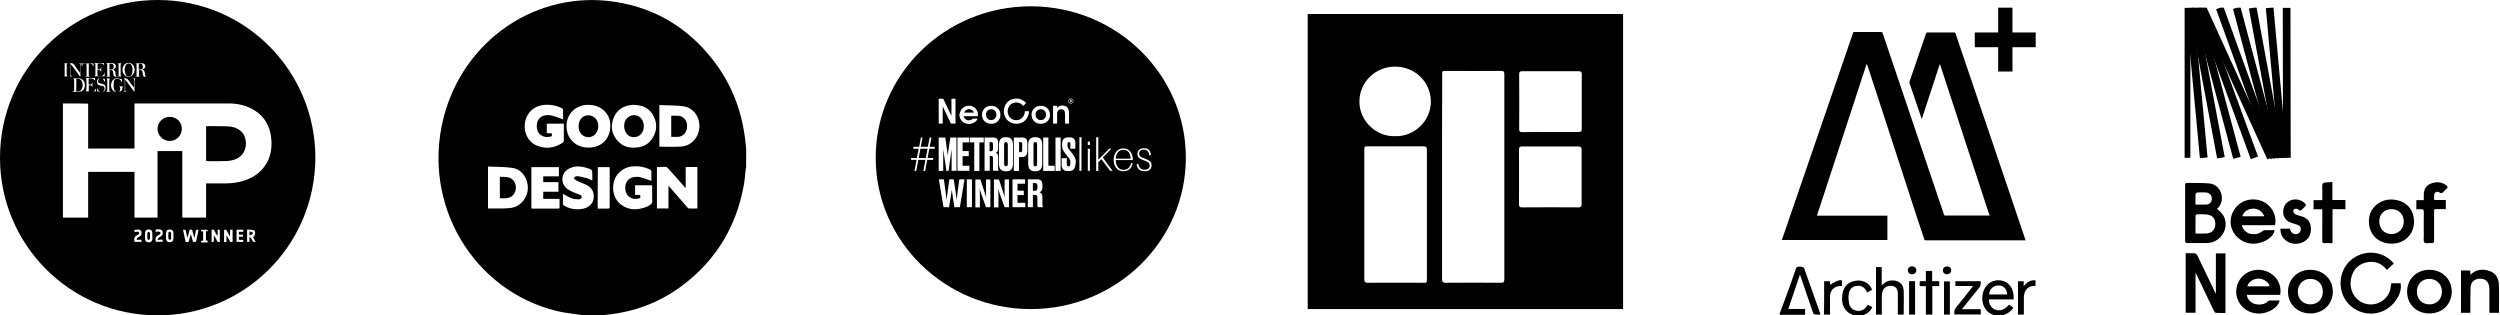
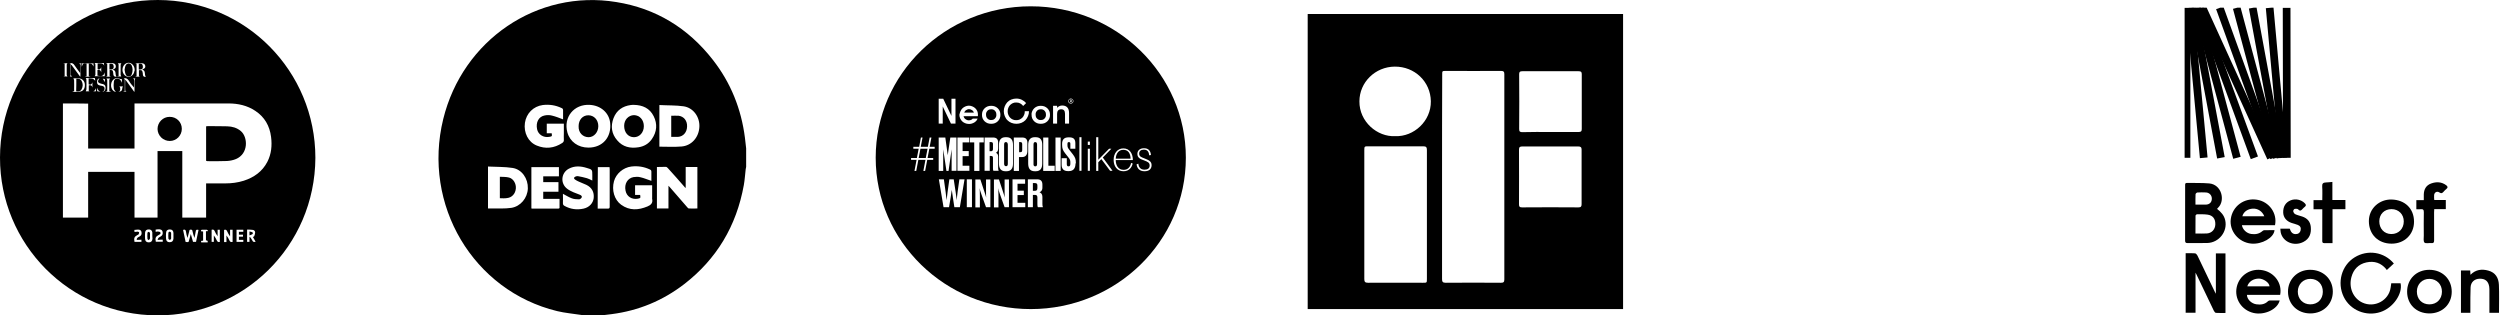
<svg xmlns="http://www.w3.org/2000/svg" width="325" height="41" viewBox="0 0 325 41" fill="none">
  <g clip-path="url(#clip0_151_1820)">
    <path d="M41 20.52C40.938 32.021 31.672 41.02 20.459 41C9 40.959 -0.02 31.713 3.48736e-05 20.48C0.021 9.02 9.266 -0.02 20.52 3.47947e-05C31.98 0.021 41 9.287 41 20.52ZM8.18 13.448C8.18 18.409 8.18 23.349 8.18 28.29C9.266 28.29 10.352 28.29 11.46 28.29C11.46 26.302 11.46 24.334 11.46 22.345C13.469 22.345 15.457 22.345 17.486 22.345C17.486 24.334 17.486 26.302 17.486 28.29C18.491 28.29 19.475 28.29 20.48 28.29C20.48 25.399 20.48 22.529 20.48 19.639C21.566 19.639 22.611 19.639 23.698 19.639C23.698 22.529 23.698 25.399 23.698 28.29C24.744 28.29 25.748 28.29 26.794 28.29C26.794 26.814 26.794 25.338 26.794 23.841C26.896 23.841 26.978 23.841 27.06 23.841C27.819 23.841 28.556 23.841 29.315 23.841C30.114 23.841 30.914 23.739 31.693 23.493C33.026 23.062 34.092 22.304 34.748 21.053C35.281 20.029 35.383 18.922 35.239 17.794C35.055 16.359 34.399 15.211 33.19 14.412C32.144 13.714 30.955 13.448 29.704 13.448C25.727 13.448 21.73 13.448 17.753 13.448C17.671 13.448 17.589 13.448 17.486 13.448C17.486 15.416 17.486 17.363 17.486 19.311C15.477 19.311 13.489 19.311 11.46 19.311C11.46 17.363 11.46 15.416 11.46 13.469C10.352 13.448 9.266 13.448 8.18 13.448ZM23.8 29.889C23.903 30.401 24.026 30.934 24.128 31.447C24.518 31.509 24.518 31.509 24.6 31.16C24.662 30.934 24.723 30.709 24.805 30.422C24.907 30.811 25.01 31.14 25.092 31.447C25.235 31.447 25.358 31.447 25.482 31.447C25.584 30.914 25.707 30.401 25.809 29.889C25.584 29.828 25.461 29.848 25.441 30.094C25.399 30.381 25.338 30.648 25.276 30.934C25.174 30.648 25.092 30.36 25.03 30.073C25.01 29.951 24.989 29.848 24.805 29.848C24.62 29.848 24.62 29.951 24.6 30.073C24.538 30.36 24.456 30.648 24.375 30.934C24.272 30.648 24.21 30.36 24.169 30.073C24.128 29.848 24.006 29.807 23.8 29.889ZM29.91 29.869C29.91 30.155 29.91 30.442 29.91 30.73C29.745 30.504 29.622 30.279 29.52 30.053C29.438 29.848 29.294 29.828 29.131 29.889C29.131 30.422 29.131 30.934 29.131 31.468C29.233 31.468 29.315 31.468 29.438 31.468C29.438 31.18 29.438 30.893 29.438 30.607C29.602 30.811 29.725 31.037 29.828 31.262C29.91 31.468 30.053 31.488 30.238 31.447C30.238 30.914 30.238 30.401 30.238 29.869C30.114 29.869 30.032 29.869 29.91 29.869ZM9.225 8.446C9.246 8.446 9.266 8.446 9.287 8.426C9.656 8.938 10.024 9.451 10.414 9.963C10.434 9.963 10.434 9.943 10.455 9.943C10.455 9.861 10.455 9.799 10.455 9.717C10.455 9.287 10.455 8.877 10.455 8.446C10.455 8.385 10.517 8.323 10.557 8.241C10.578 8.262 10.598 8.262 10.619 8.282C10.619 8.344 10.619 8.426 10.619 8.487C10.619 8.549 10.619 8.61 10.639 8.672C10.742 8.282 10.824 8.221 11.255 8.282C11.255 8.815 11.255 9.348 11.255 9.902C11.193 9.922 11.132 9.922 11.07 9.943V9.963C11.275 9.963 11.501 9.963 11.767 9.963C11.644 9.922 11.582 9.922 11.541 9.902C11.541 9.348 11.541 8.836 11.541 8.262C11.685 8.282 11.849 8.262 11.951 8.344C12.054 8.405 12.095 8.569 12.156 8.651C12.156 8.528 12.156 8.385 12.156 8.241C11.521 8.241 10.886 8.241 10.291 8.241C10.332 8.282 10.414 8.344 10.414 8.385C10.434 8.733 10.414 9.082 10.414 9.492C10.148 9.123 9.922 8.836 9.717 8.528C9.553 8.241 9.328 8.139 9.02 8.241C9.082 8.262 9.123 8.262 9.184 8.282C9.184 8.774 9.184 9.246 9.184 9.717C9.184 9.799 9.123 9.881 9.082 9.943C9.164 9.943 9.287 9.943 9.389 9.943C9.328 9.881 9.225 9.84 9.225 9.779C9.225 9.328 9.225 8.877 9.225 8.446ZM28.577 31.447C28.577 30.914 28.577 30.401 28.577 29.869C28.474 29.869 28.392 29.869 28.29 29.869C28.29 30.155 28.29 30.442 28.29 30.709C28.126 30.483 28.003 30.279 27.901 30.032C27.819 29.848 27.695 29.807 27.511 29.869C27.511 30.401 27.511 30.914 27.511 31.447C27.613 31.447 27.695 31.447 27.798 31.447C27.798 31.16 27.798 30.873 27.798 30.607C27.962 30.811 28.085 31.037 28.188 31.262C28.27 31.427 28.372 31.509 28.577 31.447ZM32.123 29.848C32.123 30.401 32.123 30.934 32.123 31.447C32.226 31.447 32.308 31.447 32.431 31.447C32.431 31.242 32.431 31.037 32.431 30.77C32.513 30.852 32.554 30.873 32.595 30.914C32.677 31.037 32.739 31.14 32.8 31.262C32.882 31.468 33.046 31.488 33.23 31.427C33.108 31.221 32.984 31.017 32.882 30.811C32.944 30.77 33.026 30.75 33.046 30.709C33.108 30.545 33.169 30.381 33.169 30.217C33.169 30.053 33.046 29.91 32.882 29.889C32.615 29.848 32.37 29.848 32.123 29.848ZM19.803 30.668C19.803 30.524 19.803 30.36 19.803 30.217C19.762 29.951 19.598 29.807 19.311 29.828C19.044 29.828 18.881 29.971 18.86 30.238C18.84 30.504 18.84 30.791 18.86 31.058C18.881 31.365 19.044 31.509 19.352 31.509C19.639 31.509 19.803 31.345 19.823 31.037C19.823 30.893 19.803 30.791 19.803 30.668ZM22.55 30.648C22.55 30.524 22.55 30.401 22.55 30.279C22.529 29.971 22.366 29.828 22.078 29.828C21.771 29.828 21.607 29.971 21.587 30.279C21.566 30.524 21.566 30.77 21.587 31.037C21.607 31.345 21.771 31.488 22.058 31.488C22.366 31.488 22.529 31.324 22.55 31.017C22.55 30.893 22.55 30.77 22.55 30.648ZM13.94 8.282C13.94 8.836 13.94 9.369 13.94 9.902C13.879 9.922 13.838 9.922 13.755 9.963C14.002 9.963 14.207 9.963 14.391 9.963V9.943C14.329 9.922 14.289 9.922 14.248 9.902C14.248 9.615 14.248 9.369 14.248 9.102C14.617 9.082 14.678 9.143 14.719 9.471C14.719 9.553 14.739 9.615 14.739 9.697C14.78 9.922 14.903 10.004 15.149 9.963C14.903 9.676 15.191 9.184 14.658 9.061C15.027 8.897 15.088 8.795 15.047 8.528C15.006 8.303 14.822 8.2 14.493 8.2C14.268 8.2 14.043 8.2 13.817 8.2L13.796 8.221C13.838 8.262 13.879 8.262 13.94 8.282ZM18.491 9.061C18.512 9.041 18.532 9.02 18.552 9.02C18.84 8.897 18.922 8.774 18.881 8.549C18.84 8.344 18.696 8.221 18.409 8.221C18.142 8.221 17.876 8.221 17.61 8.221V8.241C17.671 8.262 17.712 8.262 17.753 8.282C17.753 8.836 17.753 9.369 17.753 9.902C17.692 9.922 17.651 9.922 17.61 9.943C17.61 9.943 17.61 9.943 17.61 9.963C17.814 9.963 17.999 9.963 18.204 9.963V9.943C18.163 9.943 18.102 9.922 18.061 9.922C18.061 9.656 18.061 9.389 18.061 9.123C18.409 9.082 18.512 9.143 18.552 9.471C18.573 9.553 18.573 9.635 18.573 9.717C18.614 9.943 18.696 10.004 18.962 9.984C18.716 9.697 19.003 9.184 18.491 9.061ZM31.631 31.447C31.631 31.345 31.631 31.283 31.631 31.18C31.427 31.18 31.242 31.18 31.058 31.18C31.058 31.037 31.058 30.914 31.058 30.77C31.242 30.77 31.427 30.77 31.59 30.77C31.59 30.668 31.59 30.586 31.59 30.504C31.406 30.504 31.242 30.504 31.058 30.504C31.058 30.381 31.058 30.258 31.058 30.135C31.262 30.135 31.447 30.135 31.631 30.135C31.631 30.032 31.631 29.951 31.631 29.869C31.324 29.869 31.037 29.869 30.75 29.869C30.75 30.401 30.75 30.934 30.75 31.447C31.037 31.447 31.324 31.447 31.631 31.447ZM9.43 11.89C9.451 11.911 9.471 11.931 9.471 11.951C9.779 11.931 10.086 11.951 10.393 11.911C10.845 11.849 11.07 11.48 11.029 10.967C11.008 10.537 10.681 10.209 10.271 10.188C10.004 10.168 9.738 10.188 9.533 10.188C9.574 10.271 9.635 10.352 9.635 10.434C9.656 10.845 9.635 11.234 9.635 11.644C9.656 11.767 9.676 11.931 9.43 11.89ZM20.48 31.18C20.541 31.058 20.561 30.955 20.623 30.914C20.705 30.832 20.808 30.791 20.91 30.73C21.136 30.586 21.197 30.381 21.136 30.114C21.074 29.869 20.89 29.828 20.684 29.807C20.52 29.807 20.377 29.828 20.233 29.848C20.233 29.951 20.233 30.032 20.233 30.135C20.336 30.114 20.439 30.094 20.52 30.094C20.643 30.114 20.808 30.135 20.849 30.217C20.93 30.36 20.808 30.463 20.664 30.524C20.233 30.75 20.151 30.934 20.254 31.427C20.561 31.427 20.849 31.427 21.156 31.427C21.156 31.345 21.156 31.262 21.156 31.16C21.053 31.16 20.951 31.16 20.849 31.16C20.746 31.18 20.664 31.18 20.48 31.18ZM17.773 31.18C17.773 30.893 17.979 30.832 18.142 30.75C18.389 30.607 18.45 30.422 18.389 30.135C18.348 29.951 18.183 29.828 17.917 29.848C17.773 29.848 17.63 29.869 17.466 29.889C17.466 29.991 17.486 30.073 17.486 30.155C17.651 30.135 17.773 30.114 17.896 30.114C17.958 30.114 18.081 30.176 18.081 30.217C18.102 30.299 18.04 30.401 17.999 30.483C17.979 30.524 17.917 30.524 17.876 30.545C17.466 30.77 17.384 30.934 17.486 31.447C17.63 31.447 17.773 31.447 17.938 31.447C18.081 31.447 18.245 31.447 18.389 31.447C18.389 31.345 18.389 31.262 18.389 31.16C18.183 31.18 17.999 31.18 17.773 31.18ZM17.507 9.102C17.507 8.569 17.159 8.18 16.728 8.159C16.236 8.159 15.867 8.631 15.928 9.205C15.99 9.635 16.297 9.963 16.687 9.984C17.056 9.984 17.404 9.697 17.466 9.266C17.507 9.225 17.507 9.143 17.507 9.102ZM12.485 11.46C12.32 11.87 12.116 11.972 11.541 11.849C11.541 11.603 11.541 11.336 11.541 11.091C11.767 11.05 11.951 11.07 12.013 11.377C12.013 11.132 12.013 10.947 12.013 10.701C11.89 11.008 11.808 11.05 11.521 10.967C11.521 10.845 11.521 10.722 11.521 10.598C11.521 10.476 11.521 10.352 11.521 10.188C11.726 10.209 11.89 10.188 12.034 10.229C12.177 10.271 12.28 10.414 12.382 10.496C12.361 10.414 12.361 10.291 12.341 10.148C11.911 10.148 11.501 10.148 11.152 10.148C11.172 10.209 11.234 10.291 11.234 10.352C11.234 10.762 11.255 11.193 11.234 11.603C11.234 11.706 11.172 11.787 11.152 11.87C11.541 11.87 11.992 11.87 12.464 11.87C12.485 11.767 12.485 11.623 12.485 11.46ZM17.445 11.931C17.466 11.931 17.466 11.931 17.486 11.911C17.486 11.439 17.486 10.967 17.486 10.496C17.486 10.393 17.548 10.291 17.589 10.188C17.507 10.188 17.404 10.188 17.282 10.188C17.343 10.229 17.425 10.271 17.425 10.312C17.445 10.66 17.425 11.029 17.425 11.377C17.179 11.091 16.933 10.824 16.769 10.517C16.584 10.229 16.38 10.107 16.093 10.188C16.134 10.229 16.215 10.291 16.215 10.332C16.236 10.824 16.215 11.336 16.215 11.829C16.134 11.849 16.072 11.89 15.99 11.911C16.174 11.911 16.318 11.911 16.441 11.911C16.38 11.849 16.277 11.808 16.277 11.746C16.256 11.296 16.277 10.845 16.277 10.393C16.297 10.393 16.297 10.393 16.318 10.373C16.707 10.906 17.076 11.418 17.445 11.931ZM26.773 31.242C26.773 30.832 26.773 30.442 26.773 30.053C26.834 30.053 26.875 30.053 26.896 30.053C26.937 30.053 26.978 30.053 26.998 30.053C27.019 30.032 27.019 30.012 27.04 29.991C26.978 29.951 26.937 29.869 26.875 29.869C26.671 29.848 26.486 29.869 26.281 29.869C26.117 29.869 26.117 29.951 26.158 30.073C26.24 30.073 26.322 30.094 26.404 30.094C26.404 30.483 26.404 30.873 26.404 31.283C26.302 31.303 26.24 31.303 26.137 31.324C26.137 31.386 26.158 31.447 26.158 31.509C26.445 31.509 26.712 31.509 26.998 31.509C26.998 31.447 26.998 31.386 26.998 31.324C26.937 31.262 26.875 31.262 26.773 31.242ZM12.669 9.102C12.915 9.061 13.1 9.102 13.161 9.41C13.161 9.164 13.161 8.979 13.161 8.733C13.038 9.041 12.956 9.082 12.69 9C12.69 8.754 12.69 8.508 12.69 8.241C13.018 8.262 13.386 8.139 13.55 8.549C13.53 8.426 13.509 8.323 13.509 8.2C13.079 8.2 12.669 8.2 12.3 8.2C12.341 8.262 12.402 8.323 12.402 8.385C12.402 8.836 12.402 9.287 12.402 9.717C12.402 9.779 12.341 9.861 12.3 9.902C12.71 9.902 13.161 9.902 13.612 9.902C13.612 9.738 13.612 9.594 13.612 9.41C13.469 9.881 13.243 9.963 12.669 9.84C12.669 9.635 12.669 9.369 12.669 9.102ZM15.847 10.291C15.744 10.271 15.642 10.291 15.58 10.25C15.354 10.127 15.129 10.107 14.903 10.229C14.35 10.517 14.268 11.439 14.76 11.829C14.863 11.911 14.986 11.931 15.068 11.972C14.965 11.808 14.822 11.685 14.801 11.521C14.76 11.234 14.76 10.927 14.801 10.619C14.822 10.414 14.944 10.229 15.191 10.209C15.416 10.188 15.621 10.312 15.744 10.537C15.764 10.598 15.785 10.639 15.847 10.762C15.847 10.537 15.847 10.393 15.847 10.291ZM13.94 11.849C13.879 11.87 13.817 11.89 13.714 11.931C13.981 11.931 14.165 11.931 14.453 11.931C14.329 11.89 14.268 11.87 14.207 11.849C14.207 11.357 14.207 10.865 14.207 10.393C14.207 10.332 14.289 10.25 14.309 10.209C14.145 10.209 13.96 10.209 13.838 10.209C13.879 10.271 13.94 10.332 13.94 10.393C13.96 10.865 13.94 11.357 13.94 11.849ZM8.241 9.922C8.446 9.943 8.631 9.943 8.774 9.943C8.733 9.881 8.672 9.82 8.672 9.758C8.672 9.307 8.672 8.856 8.672 8.405C8.672 8.344 8.733 8.282 8.774 8.221C8.631 8.221 8.426 8.221 8.241 8.221V8.241C8.282 8.241 8.344 8.262 8.405 8.262C8.405 8.795 8.405 9.328 8.405 9.881C8.344 9.902 8.282 9.922 8.241 9.922ZM13.284 11.931C13.53 11.931 13.674 11.787 13.714 11.541C13.755 11.234 13.674 11.029 13.428 10.947C13.284 10.906 13.12 10.886 12.976 10.824C12.874 10.783 12.751 10.701 12.751 10.619C12.73 10.496 12.812 10.373 12.874 10.25C12.895 10.209 12.935 10.209 12.997 10.168C12.771 10.209 12.649 10.312 12.628 10.517C12.587 10.824 12.669 11.008 12.854 11.07C12.956 11.111 13.079 11.132 13.202 11.152C13.386 11.193 13.571 11.234 13.591 11.46C13.612 11.726 13.489 11.87 13.284 11.931ZM15.313 8.221C15.354 8.282 15.416 8.323 15.416 8.385C15.416 8.877 15.416 9.389 15.416 9.881C15.354 9.902 15.293 9.902 15.232 9.922V9.943C15.437 9.943 15.621 9.943 15.764 9.943C15.744 9.881 15.682 9.799 15.682 9.717C15.682 9.287 15.682 8.856 15.682 8.426C15.682 8.344 15.744 8.282 15.785 8.221C15.642 8.221 15.477 8.221 15.313 8.221ZM15.354 11.931C15.764 11.911 15.887 11.787 15.908 11.418C15.908 11.357 15.97 11.296 15.99 11.234C15.826 11.234 15.662 11.234 15.518 11.234C15.539 11.275 15.621 11.357 15.621 11.418C15.642 11.644 15.662 11.87 15.354 11.931ZM13.079 11.951C12.812 11.849 12.69 11.644 12.628 11.377C12.628 11.541 12.628 11.726 12.628 11.849C12.792 11.89 12.935 11.931 13.079 11.951ZM13.366 10.229C13.448 10.373 13.53 10.517 13.633 10.681C13.633 10.537 13.633 10.393 13.633 10.271C13.509 10.25 13.428 10.25 13.366 10.229Z" fill="black" />
    <path d="M26.794 20.91C26.794 19.414 26.794 17.917 26.794 16.421C26.855 16.421 26.917 16.4 26.999 16.4C27.839 16.4 28.7 16.4 29.541 16.421C30.197 16.441 30.791 16.605 31.304 17.036C32.226 17.794 32.349 19.988 30.648 20.685C30.299 20.828 29.889 20.91 29.5 20.931C28.639 20.972 27.798 20.951 26.937 20.951C26.896 20.931 26.855 20.91 26.794 20.91Z" fill="black" />
    <path d="M23.637 16.749C23.637 17.61 22.939 18.327 22.078 18.327C21.197 18.327 20.5 17.63 20.48 16.769C20.48 15.908 21.177 15.191 22.038 15.191C22.939 15.17 23.637 15.867 23.637 16.749Z" fill="black" />
    <path d="M32.431 30.606C32.431 30.401 32.431 30.278 32.431 30.094C32.574 30.135 32.718 30.135 32.82 30.196C32.861 30.217 32.882 30.401 32.841 30.422C32.718 30.504 32.595 30.545 32.431 30.606Z" fill="black" />
    <path d="M19.496 30.668C19.496 30.791 19.516 30.893 19.496 31.016C19.475 31.098 19.393 31.139 19.332 31.221C19.27 31.16 19.168 31.119 19.168 31.057C19.147 30.811 19.147 30.545 19.168 30.278C19.168 30.217 19.291 30.135 19.332 30.135C19.393 30.155 19.496 30.237 19.496 30.299C19.516 30.401 19.496 30.524 19.496 30.668Z" fill="black" />
    <path d="M22.243 30.668C22.243 30.791 22.263 30.914 22.243 31.037C22.222 31.098 22.14 31.18 22.058 31.18C22.017 31.18 21.915 31.098 21.894 31.037C21.874 30.791 21.874 30.524 21.894 30.258C21.894 30.196 21.997 30.114 22.079 30.114C22.12 30.114 22.222 30.196 22.243 30.258C22.263 30.401 22.243 30.545 22.243 30.668Z" fill="black" />
    <path d="M14.227 8.282C14.616 8.241 14.76 8.344 14.78 8.631C14.801 8.938 14.657 9.061 14.227 9.041C14.227 8.795 14.227 8.549 14.227 8.282Z" fill="black" />
    <path d="M18.04 9.041C18.04 8.774 18.04 8.528 18.04 8.282C18.224 8.262 18.43 8.241 18.512 8.405C18.573 8.528 18.593 8.713 18.552 8.856C18.471 9.041 18.265 9.041 18.04 9.041Z" fill="black" />
    <path d="M9.922 10.229C10.209 10.209 10.455 10.25 10.598 10.496C10.803 10.865 10.803 11.254 10.598 11.623C10.455 11.89 10.188 11.91 9.901 11.869C9.922 11.316 9.922 10.783 9.922 10.229Z" fill="black" />
    <path d="M16.195 9.061C16.236 8.856 16.257 8.651 16.359 8.467C16.421 8.344 16.605 8.241 16.728 8.241C16.851 8.241 17.036 8.364 17.097 8.467C17.282 8.856 17.282 9.266 17.118 9.676C17.056 9.84 16.933 9.943 16.728 9.943C16.544 9.943 16.4 9.84 16.339 9.676C16.257 9.492 16.236 9.266 16.195 9.061Z" fill="black" />
  </g>
  <g clip-path="url(#clip1_151_1820)">
    <path d="M97 19.291C97 20.091 97 20.89 97 21.69C96.98 21.792 96.96 21.895 96.94 21.997C96.86 22.674 96.82 23.371 96.7 24.047C95.74 29.377 93.16 33.682 88.94 36.942C86.14 39.094 83 40.386 79.52 40.837C79.08 40.898 78.62 40.939 78.18 41.001C77.4 41.001 76.62 41.001 75.84 41.001C75.74 40.98 75.64 40.96 75.54 40.939C74.5 40.775 73.46 40.693 72.44 40.447C61.52 37.803 54.88 26.63 57.62 15.478C60.14 5.208 69.84 -1.414 80.12 0.267C85.24 1.087 89.44 3.629 92.68 7.791C95 10.763 96.36 14.146 96.84 17.897C96.9 18.369 96.94 18.84 97 19.291ZM85.4 21.71C85.4 23.535 85.4 25.318 85.4 27.102C85.9 27.102 86.38 27.102 86.9 27.102C86.9 26.118 86.9 25.175 86.9 24.15C86.98 24.232 87.02 24.273 87.06 24.314C87.82 25.175 88.56 26.056 89.32 26.917C89.38 26.999 89.48 27.102 89.56 27.102C89.92 27.122 90.28 27.102 90.66 27.102C90.66 25.277 90.66 23.494 90.66 21.71C90.16 21.71 89.66 21.71 89.14 21.71C89.14 22.633 89.14 23.535 89.14 24.416C89.06 24.416 89.04 24.375 89.02 24.334C88.3 23.494 87.56 22.674 86.82 21.854C86.76 21.772 86.64 21.69 86.56 21.69C86.18 21.69 85.8 21.71 85.4 21.71ZM85.72 13.654C85.72 15.519 85.72 17.303 85.72 19.066C86.7 19.066 87.64 19.127 88.6 19.045C89.9 18.943 90.86 17.856 90.92 16.483C90.98 15.212 90.14 14.002 88.86 13.818C87.84 13.674 86.8 13.715 85.72 13.654ZM63.44 21.649C63.44 23.514 63.44 25.298 63.44 27.102C64.04 27.102 64.62 27.102 65.2 27.102C65.62 27.102 66.06 27.081 66.48 27.02C67.66 26.835 68.58 25.749 68.62 24.498C68.66 23.207 67.84 22.018 66.64 21.833C65.6 21.669 64.54 21.71 63.44 21.649ZM82.4 13.633C82.28 13.633 82.14 13.633 82 13.654C80.94 13.797 80.16 14.33 79.76 15.355C79.36 16.401 79.5 17.405 80.24 18.246C80.96 19.107 81.94 19.312 82.98 19.148C83.7 19.045 84.32 18.697 84.74 18.082C85.4 17.139 85.48 16.114 84.98 15.109C84.46 14.064 83.54 13.654 82.4 13.633ZM76.5 19.189C78.34 19.189 79.52 17.836 79.32 15.97C79.18 14.658 78.1 13.715 76.68 13.633C74.62 13.51 73.22 15.232 73.76 17.221C74.1 18.43 75.16 19.189 76.5 19.189ZM73.2 15.519C73.2 15.13 73.2 14.74 73.2 14.351C73.2 14.187 73.16 14.105 73 14.043C72.22 13.674 71.42 13.551 70.56 13.654C69.34 13.818 68.42 14.74 68.24 15.97C68.06 17.241 68.66 18.471 69.78 18.922C70.92 19.394 72.04 19.271 73.08 18.594C73.24 18.492 73.32 18.369 73.3 18.164C73.28 17.877 73.3 17.61 73.3 17.323C73.3 16.913 73.3 16.503 73.3 16.073C72.54 16.073 71.8 16.073 71.08 16.073C71.08 16.503 71.08 16.893 71.08 17.323C71.3 17.323 71.52 17.323 71.72 17.323C71.78 17.713 71.78 17.733 71.38 17.795C70.64 17.918 69.96 17.487 69.82 16.79C69.64 15.909 70.02 15.15 70.82 15.007C71.12 14.945 71.46 14.945 71.76 15.027C72.26 15.15 72.72 15.335 73.2 15.519ZM84.68 23.514C84.68 23.125 84.68 22.715 84.68 22.325C84.68 22.161 84.62 22.1 84.5 22.038C83.72 21.669 82.92 21.546 82.06 21.649C81 21.792 80.1 22.571 79.82 23.555C79.5 24.724 79.86 25.954 80.74 26.61C81.84 27.409 83 27.327 84.18 26.835C84.62 26.651 84.9 26.384 84.78 25.851C84.76 25.79 84.78 25.749 84.78 25.687C84.78 25.154 84.78 24.621 84.78 24.088C84.02 24.088 83.28 24.088 82.56 24.088C82.56 24.498 82.56 24.908 82.56 25.339C82.78 25.339 83 25.339 83.22 25.339C83.28 25.749 83.28 25.749 82.92 25.831C82.14 25.974 81.46 25.544 81.32 24.785C81.14 23.904 81.58 23.166 82.36 23.022C82.64 22.981 82.96 22.961 83.26 23.043C83.72 23.145 84.18 23.35 84.68 23.514ZM72.66 21.731C71.44 21.731 70.26 21.731 69.08 21.731C69.08 23.535 69.08 25.298 69.08 27.081C69.1 27.102 69.12 27.122 69.14 27.122C70.3 27.122 71.44 27.122 72.6 27.122C72.64 27.122 72.74 27.061 72.74 27.04C72.74 26.651 72.74 26.261 72.74 25.851C72 25.851 71.3 25.851 70.62 25.851C70.62 25.544 70.62 25.257 70.62 24.929C71.3 24.929 71.94 24.929 72.6 24.929C72.6 24.498 72.6 24.109 72.6 23.678C71.94 23.678 71.28 23.678 70.62 23.678C70.62 23.412 70.62 23.186 70.62 22.92C71.32 22.92 71.98 22.92 72.66 22.92C72.66 22.51 72.66 22.12 72.66 21.731ZM73.18 25.195C73.18 25.605 73.2 26.015 73.18 26.405C73.18 26.589 73.24 26.692 73.4 26.774C74.18 27.204 75 27.307 75.86 27.122C76.6 26.958 77.1 26.425 77.18 25.749C77.26 24.97 76.94 24.375 76.22 24.027C75.9 23.883 75.58 23.76 75.26 23.617C75.08 23.535 74.9 23.453 74.74 23.33C74.56 23.207 74.6 23.043 74.8 22.961C74.9 22.92 75.02 22.879 75.12 22.899C75.52 22.981 75.92 23.043 76.3 23.166C76.52 23.227 76.74 23.35 77 23.473C77 23.227 77 23.002 77 22.797C77 22.059 77 22.038 76.28 21.833C75.5 21.587 74.7 21.526 73.94 21.936C72.92 22.489 72.82 23.883 73.76 24.56C74 24.744 74.28 24.867 74.54 24.99C74.82 25.113 75.1 25.216 75.38 25.318C75.52 25.38 75.7 25.482 75.62 25.667C75.56 25.79 75.4 25.913 75.28 25.913C74.94 25.913 74.6 25.892 74.3 25.769C73.92 25.626 73.58 25.4 73.18 25.195ZM77.7 27.122C78.14 27.122 78.56 27.102 79 27.122C79.22 27.122 79.26 27.061 79.26 26.856C79.26 25.236 79.26 23.617 79.26 21.997C79.26 21.915 79.24 21.813 79.24 21.731C78.72 21.731 78.22 21.731 77.72 21.731C77.7 23.514 77.7 25.298 77.7 27.122Z" fill="black" />
    <path d="M87.26 17.794C87.26 16.872 87.26 15.97 87.26 15.047C87.6 15.047 87.9 15.027 88.22 15.047C88.9 15.129 89.36 15.703 89.32 16.462C89.3 17.2 88.82 17.753 88.14 17.794C87.86 17.794 87.58 17.794 87.26 17.794Z" fill="black" />
    <path d="M64.98 25.768C64.98 24.846 64.98 23.944 64.98 22.98C65.4 23.001 65.799 22.98 66.18 23.083C66.74 23.227 67.12 23.883 67.059 24.518C66.999 25.195 66.54 25.686 65.919 25.748C65.6 25.809 65.299 25.768 64.98 25.768Z" fill="black" />
    <path d="M83.7 16.401C83.7 17.221 83.14 17.836 82.42 17.836C81.66 17.836 81.14 17.221 81.14 16.36C81.14 15.581 81.68 14.986 82.42 14.966C83.16 14.986 83.7 15.581 83.7 16.401Z" fill="black" />
    <path d="M75.22 16.401C75.22 15.581 75.74 14.986 76.48 14.986C77.22 14.986 77.78 15.581 77.78 16.401C77.78 17.18 77.22 17.836 76.52 17.836C75.78 17.836 75.18 17.262 75.22 16.401Z" fill="black" />
  </g>
  <g clip-path="url(#clip2_151_1820)">
    <path d="M132.656 18.471H132.488V19.783H132.656C132.866 19.783 132.887 19.639 132.887 19.475V18.758C132.887 18.594 132.845 18.471 132.656 18.471ZM126.524 14.473C126.482 14.412 126.44 14.371 126.377 14.33C126.314 14.289 126.251 14.268 126.188 14.227C126.125 14.207 126.041 14.186 125.978 14.186C125.894 14.186 125.831 14.207 125.768 14.227C125.705 14.248 125.642 14.289 125.579 14.33C125.516 14.371 125.474 14.412 125.432 14.473C125.39 14.535 125.369 14.576 125.348 14.637H126.608C126.587 14.576 126.545 14.535 126.524 14.473ZM134.546 23.801H134.273V24.805H134.546C134.777 24.805 134.861 24.682 134.861 24.436V24.129C134.861 23.903 134.777 23.801 134.546 23.801ZM130.766 18.471C130.598 18.471 130.535 18.573 130.535 18.799V21.279C130.535 21.464 130.598 21.607 130.787 21.607C130.976 21.607 131.018 21.464 131.018 21.279V18.799C130.997 18.573 130.934 18.471 130.766 18.471ZM119.426 20.541H120.35L120.581 19.332H119.657L119.426 20.541ZM128.372 15.416C128.435 15.478 128.498 15.519 128.582 15.56C128.666 15.601 128.75 15.601 128.855 15.601C128.96 15.601 129.044 15.58 129.128 15.56C129.212 15.519 129.275 15.478 129.338 15.416C129.401 15.355 129.443 15.273 129.485 15.191C129.527 15.109 129.527 15.006 129.527 14.904C129.527 14.801 129.506 14.699 129.485 14.617C129.443 14.535 129.401 14.453 129.338 14.391C129.275 14.33 129.212 14.289 129.128 14.248C129.044 14.207 128.96 14.207 128.855 14.207C128.75 14.207 128.666 14.227 128.582 14.248C128.498 14.289 128.435 14.33 128.372 14.391C128.309 14.453 128.267 14.535 128.225 14.617C128.183 14.699 128.183 14.801 128.183 14.904C128.183 15.006 128.204 15.109 128.225 15.191C128.267 15.273 128.309 15.355 128.372 15.416ZM128.834 18.471H128.645V19.66H128.834C129.023 19.66 129.086 19.537 129.086 19.352V18.737C129.086 18.573 129.044 18.471 128.834 18.471ZM134.588 21.628C134.777 21.628 134.819 21.484 134.819 21.3V18.799C134.819 18.573 134.735 18.471 134.588 18.471C134.42 18.471 134.357 18.573 134.357 18.799V21.279C134.336 21.484 134.399 21.628 134.588 21.628ZM139.292 13.059C139.292 13.018 139.271 12.997 139.229 12.997H139.166V13.12H139.229C139.271 13.12 139.292 13.1 139.292 13.059ZM134.819 15.416C134.882 15.478 134.945 15.519 135.029 15.56C135.113 15.601 135.197 15.601 135.302 15.601C135.407 15.601 135.491 15.58 135.575 15.56C135.659 15.519 135.722 15.478 135.785 15.416C135.848 15.355 135.89 15.273 135.932 15.191C135.974 15.109 135.974 15.006 135.974 14.904C135.974 14.801 135.953 14.699 135.932 14.617C135.89 14.535 135.848 14.453 135.785 14.391C135.722 14.33 135.659 14.289 135.575 14.248C135.491 14.207 135.407 14.207 135.302 14.207C135.197 14.207 135.113 14.227 135.029 14.248C134.945 14.289 134.882 14.33 134.819 14.391C134.756 14.453 134.714 14.535 134.672 14.617C134.63 14.699 134.63 14.801 134.63 14.904C134.63 15.006 134.651 15.109 134.672 15.191C134.693 15.273 134.756 15.355 134.819 15.416ZM139.208 13.407C139.376 13.407 139.481 13.284 139.481 13.141C139.481 12.977 139.376 12.874 139.208 12.874C139.04 12.874 138.935 12.997 138.935 13.141C138.956 13.284 139.061 13.407 139.208 13.407ZM139.103 12.956H139.229C139.292 12.956 139.355 12.997 139.355 13.059C139.355 13.1 139.334 13.141 139.292 13.161L139.355 13.305H139.292L139.229 13.182H139.166V13.305H139.103V12.956ZM134 0.82C122.87 0.82 113.84 9.635 113.84 20.5C113.84 31.365 122.87 40.18 134 40.18C145.13 40.18 154.16 31.365 154.16 20.5C154.16 9.635 145.13 0.82 134 0.82ZM139.208 12.813C139.397 12.813 139.544 12.956 139.544 13.141C139.544 13.325 139.397 13.469 139.208 13.469C139.019 13.469 138.872 13.325 138.872 13.141C138.893 12.956 139.019 12.813 139.208 12.813ZM134.189 14.453C134.252 14.309 134.336 14.186 134.441 14.084C134.546 13.981 134.672 13.899 134.819 13.838C134.966 13.776 135.134 13.756 135.302 13.756C135.47 13.756 135.638 13.776 135.785 13.838C135.932 13.899 136.058 13.981 136.163 14.084C136.268 14.186 136.352 14.309 136.415 14.453C136.478 14.596 136.499 14.76 136.499 14.924C136.499 15.088 136.478 15.252 136.415 15.396C136.352 15.539 136.268 15.662 136.163 15.765C136.058 15.867 135.932 15.949 135.785 16.011C135.638 16.072 135.47 16.093 135.302 16.093C135.134 16.093 134.966 16.072 134.819 16.011C134.672 15.949 134.546 15.867 134.441 15.765C134.336 15.662 134.252 15.539 134.189 15.396C134.126 15.252 134.105 15.088 134.105 14.924C134.084 14.74 134.126 14.596 134.189 14.453ZM134.525 17.835H134.63C135.281 17.835 135.491 18.225 135.491 18.819V21.238C135.491 21.853 135.281 22.263 134.63 22.263H134.525C133.874 22.263 133.664 21.853 133.664 21.238V18.84C133.664 18.245 133.895 17.835 134.525 17.835ZM130.619 13.817C130.703 13.612 130.808 13.448 130.955 13.284C131.102 13.141 131.27 13.018 131.48 12.936C131.69 12.854 131.9 12.813 132.131 12.813C132.404 12.813 132.635 12.874 132.845 12.977C133.055 13.079 133.244 13.223 133.391 13.407L133.013 13.776C132.908 13.633 132.782 13.53 132.635 13.448C132.488 13.366 132.32 13.325 132.11 13.325C131.942 13.325 131.795 13.346 131.669 13.407C131.543 13.469 131.417 13.551 131.312 13.653C131.207 13.756 131.144 13.879 131.081 14.022C131.018 14.166 130.997 14.309 130.997 14.473C130.997 14.637 131.018 14.781 131.081 14.924C131.144 15.068 131.207 15.191 131.312 15.293C131.417 15.396 131.522 15.478 131.669 15.539C131.795 15.601 131.942 15.621 132.11 15.621C132.278 15.621 132.425 15.601 132.551 15.539C132.677 15.478 132.803 15.396 132.908 15.293C133.013 15.191 133.076 15.068 133.139 14.924C133.202 14.781 133.223 14.637 133.223 14.453H133.769C133.769 14.678 133.727 14.904 133.643 15.088C133.559 15.293 133.454 15.457 133.307 15.621C133.16 15.765 132.992 15.888 132.782 15.97C132.572 16.052 132.362 16.093 132.131 16.093C131.9 16.093 131.69 16.052 131.48 15.97C131.27 15.888 131.102 15.765 130.955 15.621C130.808 15.478 130.703 15.293 130.619 15.088C130.535 14.883 130.493 14.678 130.493 14.453C130.493 14.227 130.535 14.022 130.619 13.817ZM127.742 14.453C127.805 14.309 127.889 14.186 127.994 14.084C128.099 13.981 128.225 13.899 128.372 13.838C128.519 13.776 128.687 13.756 128.855 13.756C129.023 13.756 129.191 13.776 129.338 13.838C129.485 13.899 129.611 13.981 129.716 14.084C129.821 14.186 129.905 14.309 129.968 14.453C130.031 14.596 130.052 14.76 130.052 14.924C130.052 15.088 130.031 15.252 129.968 15.396C129.905 15.539 129.821 15.662 129.716 15.765C129.611 15.867 129.485 15.949 129.338 16.011C129.191 16.072 129.023 16.093 128.855 16.093C128.687 16.093 128.519 16.072 128.372 16.011C128.225 15.949 128.099 15.867 127.994 15.765C127.889 15.662 127.805 15.539 127.742 15.396C127.679 15.252 127.658 15.088 127.658 14.924C127.658 14.74 127.679 14.596 127.742 14.453ZM124.865 14.453C124.928 14.309 125.012 14.186 125.117 14.084C125.222 13.981 125.348 13.899 125.495 13.838C125.642 13.776 125.789 13.735 125.957 13.735C126.125 13.735 126.272 13.776 126.419 13.838C126.566 13.899 126.692 13.981 126.797 14.084C126.902 14.186 126.986 14.309 127.049 14.453C127.112 14.596 127.133 14.76 127.133 14.924C127.133 14.986 127.133 15.047 127.112 15.109H125.264C125.285 15.191 125.306 15.252 125.348 15.314C125.39 15.375 125.432 15.437 125.495 15.478C125.558 15.519 125.621 15.56 125.705 15.601C125.789 15.621 125.852 15.642 125.936 15.642C126.062 15.642 126.167 15.621 126.251 15.58C126.335 15.539 126.419 15.478 126.461 15.416H127.091C127.049 15.519 126.986 15.621 126.923 15.703C126.839 15.785 126.755 15.867 126.65 15.929C126.545 15.99 126.44 16.031 126.314 16.072C126.188 16.113 126.062 16.113 125.936 16.113C125.768 16.113 125.6 16.072 125.453 16.011C125.306 15.949 125.18 15.867 125.075 15.765C124.97 15.662 124.886 15.539 124.823 15.396C124.76 15.252 124.718 15.088 124.718 14.924C124.76 14.76 124.802 14.596 124.865 14.453ZM124.466 17.876H125.999V18.512H125.138V19.639H125.936V20.295H125.138V21.546H126.02V22.202H124.466V17.876ZM122.03 12.833H122.618L123.689 15.068V12.833H124.214V16.072H123.626L122.555 13.838V16.072H122.03V12.833ZM121.505 19.332H120.812L120.581 20.541H121.316V20.787H120.539L120.266 22.222H120.035L120.308 20.787H119.384L119.111 22.222H118.88L119.153 20.787H118.439V20.541H119.195L119.426 19.332H118.733V19.086H119.489L119.72 17.876H119.93L119.699 19.086H120.623L120.854 17.876H121.085L120.854 19.086H121.505V19.332ZM122.03 17.876H122.891L123.206 20.172L123.542 17.876H124.34V22.202H123.71V19.414L123.311 22.222H123.038L122.618 19.414V22.222H122.03V17.876ZM124.781 26.937H124.067L123.878 25.687C123.794 25.195 123.752 24.867 123.731 24.682C123.71 24.887 123.668 25.195 123.584 25.687L123.374 26.937H122.66L122.051 23.309H122.702L122.933 24.969C122.996 25.441 123.038 25.851 123.059 26.035C123.08 25.851 123.122 25.42 123.185 24.969L123.416 23.309H123.983L124.235 24.969C124.298 25.42 124.361 25.851 124.361 26.035C124.382 25.851 124.424 25.441 124.487 24.969L124.718 23.309H125.39L124.781 26.937ZM126.356 26.937H125.684V23.309H126.356V26.937ZM126.083 18.512V17.876H127.889V18.512H127.322V22.222H126.65V18.512H126.083ZM128.75 26.937H128.183L127.574 25.236C127.448 24.887 127.385 24.641 127.343 24.457C127.364 24.662 127.385 24.928 127.385 25.441V26.958H126.797V23.329H127.448L127.973 24.928C128.078 25.277 128.162 25.482 128.204 25.687C128.183 25.482 128.183 25.277 128.183 24.723V23.329H128.75V26.937ZM129.086 21.853V20.541C129.086 20.357 129.044 20.275 128.834 20.275H128.666V22.202H127.994V17.876H129.086C129.527 17.876 129.758 18.061 129.758 18.553V19.311C129.758 19.68 129.59 19.803 129.464 19.865C129.611 19.926 129.758 20.049 129.758 20.336V21.853C129.758 22.038 129.8 22.099 129.821 22.181V22.202H129.149C129.107 22.161 129.086 22.099 129.086 21.853ZM131.165 26.937H130.598L129.989 25.236C129.863 24.887 129.8 24.641 129.758 24.457C129.779 24.662 129.8 24.928 129.8 25.441V26.958H129.212V23.329H129.863L130.388 24.928C130.493 25.277 130.577 25.482 130.619 25.687C130.598 25.482 130.598 25.277 130.598 24.723V23.329H131.165V26.937ZM130.829 22.263H130.724C130.073 22.263 129.863 21.853 129.863 21.238V18.84C129.863 18.245 130.094 17.835 130.724 17.835H130.829C131.48 17.835 131.69 18.245 131.69 18.84V21.259C131.69 21.853 131.48 22.263 130.829 22.263ZM133.286 26.937H131.627V23.309H133.265V23.883H132.278V24.785H133.097V25.359H132.278V26.363H133.286V26.937ZM133.559 19.619C133.559 20.131 133.328 20.418 132.866 20.418H132.467V22.222H131.795V17.876H132.866C133.349 17.876 133.559 18.081 133.559 18.594V19.619ZM135.575 26.937H134.924C134.882 26.876 134.861 26.773 134.861 26.527V25.687C134.861 25.441 134.777 25.338 134.546 25.338H134.273V26.937H133.622V23.309H134.798C135.281 23.309 135.512 23.514 135.512 24.006V24.395C135.512 24.785 135.302 24.928 135.134 24.99C135.323 25.072 135.512 25.215 135.512 25.584V26.507C135.512 26.691 135.533 26.835 135.575 26.917V26.937ZM137.108 22.222H135.617V17.876H136.289V21.546H137.108V22.222ZM137.885 22.222H137.213V17.876H137.885V22.222ZM137.549 14.371C137.465 14.473 137.423 14.617 137.423 14.801V16.072H136.898V13.756H137.423V14.022C137.486 13.961 137.549 13.879 137.675 13.817C137.78 13.756 137.927 13.715 138.074 13.715C138.368 13.715 138.599 13.797 138.746 13.961C138.893 14.125 138.977 14.35 138.977 14.678V16.072H138.452V14.801C138.452 14.596 138.41 14.453 138.326 14.35C138.242 14.248 138.116 14.207 137.948 14.207C137.759 14.207 137.633 14.268 137.549 14.371ZM139.817 21.238C139.817 21.874 139.544 22.243 138.956 22.243H138.83C138.284 22.243 138.011 21.956 138.011 21.423V20.562H138.683V21.32C138.683 21.525 138.746 21.628 138.914 21.628C139.082 21.628 139.145 21.525 139.145 21.259V21.156C139.145 20.849 139.124 20.746 138.872 20.439L138.452 19.906C138.158 19.537 138.074 19.27 138.074 18.84V18.696C138.074 18.122 138.368 17.856 138.893 17.856H139.019C139.565 17.856 139.796 18.102 139.796 18.614V19.332H139.145V18.717C139.145 18.573 139.124 18.471 138.956 18.471C138.788 18.471 138.767 18.573 138.767 18.778V18.86C138.767 19.106 138.809 19.229 139.04 19.516L139.46 20.049C139.754 20.439 139.859 20.664 139.859 21.136V21.238H139.817ZM140.594 22.202H140.321V17.835H140.594V22.202ZM141.686 22.202H141.413V19.332H141.686V22.202ZM141.686 18.84H141.413V18.409H141.686V18.84ZM144.311 22.202L143.177 20.685L142.778 21.095V22.222H142.505V17.835H142.778V20.746H142.799L144.185 19.332H144.479L143.366 20.48L144.626 22.202H144.311ZM146.075 22.079C146.684 22.079 146.957 21.628 147.041 21.177L147.251 21.259C147.125 21.792 146.768 22.263 146.054 22.263C145.193 22.263 144.773 21.566 144.773 20.787C144.773 19.947 145.256 19.291 146.033 19.291C146.873 19.291 147.272 19.988 147.272 20.808H145.046C145.046 21.484 145.361 22.079 146.075 22.079ZM148.784 22.263C148.133 22.263 147.818 21.874 147.755 21.361L147.986 21.279C148.028 21.751 148.28 22.058 148.784 22.058C149.183 22.058 149.456 21.894 149.456 21.525C149.456 21.136 149.204 21.033 148.721 20.849C148.28 20.685 147.86 20.541 147.86 20.008C147.86 19.537 148.217 19.27 148.721 19.27C149.33 19.27 149.582 19.639 149.624 20.152L149.393 20.193C149.351 19.701 149.141 19.455 148.7 19.455C148.322 19.455 148.091 19.639 148.091 19.967C148.091 20.357 148.385 20.439 148.805 20.603C149.246 20.787 149.708 20.931 149.708 21.464C149.708 21.997 149.351 22.263 148.784 22.263ZM146.033 19.475C145.424 19.475 145.088 19.947 145.046 20.623H146.978C146.957 19.947 146.663 19.475 146.033 19.475Z" fill="black" />
  </g>
  <g clip-path="url(#clip3_151_1820)">
    <path d="M211 40.18C197.327 40.18 183.673 40.18 170 40.18C170 27.4 170 14.62 170 1.82C183.653 1.82 197.306 1.82 211 1.82C211 14.6 211 27.36 211 40.18ZM187.466 23C187.466 27.42 187.466 31.86 187.466 36.28C187.466 36.62 187.548 36.76 187.937 36.76C190.336 36.74 192.714 36.74 195.112 36.76C195.44 36.76 195.563 36.68 195.563 36.34C195.563 27.44 195.563 18.52 195.563 9.62C195.563 9.3 195.44 9.22 195.133 9.22C192.755 9.24 190.377 9.22 187.999 9.22C187.466 9.22 187.487 9.22 187.487 9.74C187.466 14.18 187.466 18.58 187.466 23ZM185.498 27.9C185.498 25.1 185.498 22.3 185.498 19.5C185.498 19.14 185.396 19.02 185.027 19.02C182.649 19.04 180.27 19.02 177.892 19.02C177.38 19.02 177.36 19.02 177.36 19.54C177.36 25.12 177.36 30.7 177.36 36.28C177.36 36.64 177.462 36.76 177.851 36.76C180.229 36.74 182.607 36.76 184.985 36.76C185.498 36.76 185.498 36.76 185.498 36.24C185.498 33.46 185.498 30.68 185.498 27.9ZM181.377 17.7C183.796 17.8 186.051 15.74 186.01 13.16C185.969 10.62 183.919 8.64 181.316 8.66C178.774 8.68 176.724 10.7 176.724 13.18C176.703 15.82 179.04 17.82 181.377 17.7ZM201.57 17.16C202.779 17.16 204.01 17.16 205.219 17.16C205.506 17.16 205.629 17.08 205.629 16.78C205.629 14.4 205.629 12.02 205.629 9.64C205.629 9.34 205.527 9.26 205.219 9.26C202.78 9.26 200.34 9.26 197.901 9.26C197.593 9.26 197.491 9.34 197.491 9.64C197.511 12.02 197.511 14.4 197.491 16.78C197.491 17.12 197.613 17.18 197.921 17.18C199.13 17.14 200.36 17.16 201.57 17.16ZM201.591 19.04C200.361 19.04 199.131 19.04 197.901 19.04C197.593 19.04 197.47 19.12 197.47 19.44C197.49 21.82 197.47 24.18 197.47 26.56C197.47 26.84 197.531 26.96 197.859 26.96C200.299 26.94 202.738 26.94 205.198 26.96C205.526 26.96 205.608 26.84 205.608 26.54C205.608 24.18 205.608 21.82 205.608 19.46C205.608 19.16 205.506 19.04 205.178 19.04C203.989 19.04 202.8 19.04 201.591 19.04Z" fill="black" />
  </g>
  <g clip-path="url(#clip4_151_1820)">
    <path d="M258.661 28.08C256.501 21.5 254.361 14.92 252.201 8.36C252.181 8.36 252.181 8.36 252.161 8.36C251.381 10.72 250.621 13.08 249.841 15.46C249.821 15.4 249.801 15.36 249.781 15.34C249.261 13.84 248.761 12.32 248.241 10.82C248.221 10.76 248.221 10.68 248.241 10.6C248.961 8.52 249.661 6.44 250.381 4.36C250.421 4.26 250.461 4.22 250.581 4.22C251.741 4.22 252.901 4.22 254.041 4.22C254.161 4.22 254.201 4.26 254.221 4.36C255.641 8.56 257.061 12.74 258.481 16.92C260.081 21.64 261.681 26.38 263.281 31.1C263.301 31.14 263.301 31.18 263.321 31.24C263.261 31.24 263.201 31.24 263.141 31.24C258.881 31.24 254.601 31.24 250.341 31.24C250.241 31.24 250.181 31.22 250.161 31.12C249.841 30.14 249.501 29.16 249.181 28.18C247.981 24.5 246.781 20.8 245.581 17.12C244.641 14.24 243.701 11.36 242.761 8.48C242.741 8.42 242.721 8.38 242.661 8.32C240.501 14.88 238.361 21.46 236.201 28.04C239.261 28.04 242.301 28.04 245.361 28.04C245.361 29.1 245.361 30.14 245.361 31.2C240.801 31.2 236.221 31.2 231.641 31.2C231.721 30.94 231.821 30.7 231.901 30.44C233.901 24.64 235.881 18.86 237.881 13.06C238.881 10.14 239.881 7.24 240.881 4.32C240.921 4.2 240.961 4.16 241.101 4.16C242.241 4.16 243.401 4.16 244.541 4.16C244.661 4.16 244.701 4.18 244.741 4.3C246.661 9.96 248.561 15.62 250.481 21.28C251.221 23.48 251.981 25.7 252.721 27.9C252.741 27.98 252.781 28.02 252.881 28.02C254.781 28.02 256.681 28.02 258.581 28.02C258.581 28.08 258.601 28.08 258.661 28.08Z" fill="black" />
    <path d="M261.621 9.3C260.981 9.3 260.381 9.3 259.761 9.3C259.761 8.24 259.761 7.2 259.761 6.14C258.741 6.14 257.741 6.14 256.721 6.14C256.721 5.5 256.721 4.86 256.721 4.22C257.721 4.22 258.741 4.22 259.761 4.22C259.761 3.14 259.761 2.08 259.761 1C260.381 1 261.001 1 261.621 1C261.621 2.06 261.621 3.14 261.621 4.22C262.641 4.22 263.641 4.22 264.641 4.22C264.641 4.86 264.641 5.5 264.641 6.14C263.641 6.14 262.641 6.14 261.621 6.14C261.621 7.2 261.621 8.24 261.621 9.3Z" fill="black" />
    <path d="M231.36 40.74C231.64 40 231.94 39.26 232.2 38.5C232.64 37.32 233.06 36.14 233.46 34.94C233.54 34.72 233.62 34.66 233.86 34.66C234.48 34.68 234.48 34.66 234.68 35.26C235.32 37.04 235.96 38.84 236.58 40.62C236.6 40.7 236.62 40.78 236.66 40.9C236.4 40.9 236.16 40.92 235.92 40.88C235.82 40.86 235.72 40.72 235.68 40.62C235.14 39.08 234.62 37.54 234.1 36C234.06 35.92 234.04 35.82 234 35.68C233.48 37.18 232.98 38.66 232.48 40.16C233.22 40.16 233.94 40.16 234.66 40.16C234.66 40.42 234.66 40.64 234.66 40.92C233.56 40.92 232.46 40.92 231.38 40.92C231.36 40.88 231.36 40.8 231.36 40.74Z" fill="black" />
    <path d="M259.261 41C259.021 40.88 258.781 40.8 258.561 40.64C257.481 39.86 257.401 37.96 258.401 36.98C259.161 36.24 260.481 36.24 261.201 37.02C261.701 37.56 261.781 38.2 261.781 38.92C260.701 38.92 259.641 38.92 258.581 38.92C258.521 39.48 258.841 40.02 259.301 40.22C259.961 40.5 260.601 40.28 261.181 39.6C261.361 39.72 261.541 39.86 261.741 40C261.441 40.46 261.041 40.76 260.521 40.92C260.461 40.94 260.421 40.98 260.361 41C260.001 41 259.641 41 259.261 41ZM260.941 38.28C260.901 37.5 260.381 37.02 259.601 37.12C259.041 37.2 258.581 37.7 258.601 38.28C259.361 38.28 260.141 38.28 260.941 38.28Z" fill="black" />
    <path d="M240.98 41C240.72 40.86 240.42 40.74 240.2 40.56C239.44 39.9 239.38 39.02 239.54 38.12C239.68 37.34 240.14 36.78 240.94 36.56C241.96 36.26 243.04 36.7 243.36 37.68C243.16 37.78 242.96 37.9 242.74 38.02C242.64 37.86 242.58 37.72 242.48 37.6C242.18 37.18 241.74 37.1 241.26 37.18C240.72 37.28 240.42 37.68 240.34 38.18C240.28 38.6 240.3 39.04 240.38 39.44C240.48 39.98 240.84 40.3 241.38 40.4C241.92 40.5 242.42 40.24 242.72 39.76C242.74 39.72 242.76 39.68 242.8 39.62C243 39.72 243.18 39.82 243.4 39.92C243.16 40.46 242.76 40.78 242.24 40.96C242.18 40.98 242.14 41.02 242.08 41.04C241.72 41 241.36 41 240.98 41Z" fill="black" />
    <path d="M247.48 40.9C247.24 40.9 247 40.9 246.72 40.9C246.72 40.3 246.72 39.72 246.72 39.16C246.72 38.82 246.72 38.48 246.72 38.12C246.7 37.58 246.46 37.26 246.04 37.18C245.44 37.08 244.96 37.3 244.76 37.8C244.68 38 244.64 38.22 244.64 38.42C244.62 39.24 244.64 40.06 244.64 40.9C244.38 40.9 244.14 40.9 243.88 40.9C243.88 38.84 243.88 36.8 243.88 34.72C244.12 34.72 244.36 34.72 244.62 34.72C244.62 35.5 244.62 36.26 244.62 37.12C244.98 36.72 245.36 36.5 245.82 36.46C246.7 36.4 247.42 36.78 247.48 37.76C247.52 38.78 247.48 39.82 247.48 40.9Z" fill="black" />
    <path d="M254.2 37.181C254.2 36.961 254.2 36.781 254.2 36.56C255.3 36.56 256.38 36.56 257.48 36.56C257.54 36.901 257.48 37.2 257.24 37.48C256.5 38.361 255.8 39.261 255.04 40.2C255.9 40.2 256.68 40.2 257.5 40.2C257.5 40.441 257.5 40.66 257.5 40.88C256.36 40.88 255.22 40.88 254.08 40.88C254.04 40.541 254.04 40.261 254.28 39.98C254.98 39.141 255.64 38.281 256.3 37.441C256.36 37.38 256.4 37.3 256.48 37.181C255.7 37.181 254.94 37.181 254.2 37.181Z" fill="black" />
    <path d="M250.361 40.9C250.361 39.66 250.361 38.44 250.361 37.2C250.081 37.2 249.821 37.2 249.561 37.2C249.561 36.96 249.561 36.78 249.561 36.56C249.821 36.56 250.081 36.56 250.361 36.56C250.361 36.1 250.361 35.68 250.361 35.22C250.641 35.22 250.901 35.22 251.181 35.22C251.181 35.66 251.181 36.08 251.181 36.56C251.501 36.56 251.781 36.56 252.101 36.56C252.101 36.78 252.101 36.98 252.101 37.2C251.821 37.2 251.521 37.2 251.201 37.2C251.201 38.44 251.201 39.66 251.201 40.9C250.921 40.9 250.661 40.9 250.361 40.9Z" fill="black" />
    <path d="M263.081 40.901C262.841 40.901 262.601 40.901 262.341 40.901C262.341 39.461 262.341 38.021 262.341 36.561C262.581 36.561 262.821 36.561 263.081 36.561C263.081 36.741 263.081 36.941 263.081 37.221C263.501 36.661 263.961 36.381 264.621 36.441C264.621 36.701 264.621 36.921 264.621 37.161C264.441 37.181 264.281 37.161 264.121 37.201C263.481 37.361 263.101 37.901 263.101 38.721C263.101 39.401 263.101 40.101 263.101 40.781C263.101 40.821 263.081 40.841 263.081 40.901Z" fill="black" />
-     <path d="M237.14 36.56C237.42 36.56 237.64 36.56 237.9 36.56C237.9 36.74 237.92 36.9 237.92 37.02C238.24 36.84 238.56 36.6 238.9 36.5C239.44 36.32 239.48 36.38 239.46 36.92C239.46 37 239.46 37.08 239.44 37.18C239.26 37.2 239.08 37.18 238.92 37.22C238.3 37.36 237.9 37.88 237.9 38.56C237.9 39.22 237.9 39.9 237.9 40.56C237.9 40.66 237.9 40.78 237.9 40.9C237.62 40.9 237.38 40.9 237.12 40.9C237.14 39.46 237.14 38.02 237.14 36.56Z" fill="black" />
    <path d="M253.481 40.9C253.221 40.9 252.981 40.9 252.721 40.9C252.721 39.46 252.721 38.02 252.721 36.58C252.961 36.58 253.221 36.58 253.481 36.58C253.481 38 253.481 39.44 253.481 40.9Z" fill="black" />
    <path d="M248.181 36.56C248.441 36.56 248.681 36.56 248.961 36.56C248.961 38.001 248.961 39.441 248.961 40.901C248.701 40.901 248.461 40.901 248.181 40.901C248.181 39.461 248.181 38.041 248.181 36.56Z" fill="black" />
    <path d="M248.561 34.62C248.881 34.62 249.101 34.82 249.121 35.12C249.141 35.42 248.881 35.66 248.561 35.66C248.261 35.66 248.021 35.44 248.021 35.14C248.021 34.84 248.241 34.62 248.561 34.62Z" fill="black" />
    <path d="M253.66 35.14C253.66 35.44 253.4 35.66 253.08 35.66C252.78 35.66 252.56 35.4 252.58 35.12C252.6 34.82 252.82 34.62 253.14 34.64C253.44 34.62 253.66 34.86 253.66 35.14Z" fill="black" />
  </g>
  <g clip-path="url(#clip5_151_1820)">
    <path d="M288.213 27.153C288.727 27.552 289.128 27.986 289.274 28.614C289.614 30.072 288.486 31.545 286.957 31.589C286.104 31.614 285.251 31.591 284.398 31.602C284.143 31.605 284.062 31.519 284.063 31.266C284.072 28.878 284.069 26.49 284.068 24.101C284.068 23.937 284.056 23.775 284.299 23.779C285.261 23.797 286.228 23.765 287.185 23.843C288.807 23.977 289.322 26.048 288.364 26.993C288.321 27.036 288.281 27.081 288.213 27.153ZM285.409 30.355C285.944 30.355 286.427 30.382 286.905 30.349C287.537 30.304 287.969 29.816 287.992 29.183C288.018 28.462 287.678 27.999 286.983 27.903C286.534 27.841 286.073 27.853 285.617 27.853C285.548 27.853 285.419 27.973 285.418 28.038C285.404 28.795 285.409 29.553 285.409 30.355ZM285.411 26.602C285.889 26.602 286.32 26.608 286.75 26.6C287.235 26.592 287.533 26.296 287.539 25.833C287.545 25.394 287.226 25.042 286.77 25.019C286.4 25.001 286.027 25.001 285.658 25.025C285.571 25.031 285.427 25.164 285.422 25.244C285.399 25.675 285.411 26.108 285.411 26.602Z" fill="black" />
    <path d="M284.136 32.919C284.568 32.919 284.964 32.897 285.353 32.933C285.468 32.943 285.607 33.1 285.666 33.221C286.425 34.787 287.172 36.359 287.922 37.929C287.948 37.983 287.979 38.033 288.064 38.189C288.064 36.376 288.064 34.669 288.064 32.94C288.503 32.94 288.893 32.94 289.312 32.94C289.312 35.512 289.312 38.074 289.312 40.685C288.9 40.685 288.482 40.704 288.069 40.672C287.968 40.663 287.849 40.502 287.793 40.385C287.041 38.829 286.299 37.268 285.555 35.709C285.529 35.656 285.5 35.605 285.419 35.45C285.419 37.245 285.419 38.932 285.419 40.653C284.97 40.653 284.562 40.653 284.136 40.653C284.136 38.087 284.136 35.533 284.136 32.919Z" fill="black" />
    <path d="M310.864 36.821C311.292 36.821 311.685 36.821 312.074 36.821C312.376 38.2 311.098 40.025 309.466 40.562C307.593 41.18 305.533 40.334 304.687 38.598C303.784 36.745 304.401 34.501 306.103 33.455C307.804 32.409 309.936 32.746 311.2 34.254C310.908 34.526 310.615 34.797 310.275 35.113C310.277 35.116 310.254 35.045 310.209 34.99C309.537 34.178 308.663 33.891 307.633 34.114C306.578 34.344 305.947 35.034 305.681 36.032C305.316 37.403 305.916 38.77 307.093 39.328C308.666 40.074 310.547 39.081 310.784 37.379C310.809 37.2 310.835 37.022 310.864 36.821Z" fill="black" />
    <path d="M295.752 29.272C294.307 29.272 292.878 29.272 291.444 29.272C291.548 29.846 292.055 30.331 292.656 30.416C293.187 30.492 293.69 30.414 294.11 30.043C294.176 29.984 294.271 29.926 294.354 29.924C294.797 29.913 295.241 29.919 295.686 29.919C295.613 30.906 294.047 31.796 292.661 31.667C291.019 31.515 289.787 30.032 290.002 28.465C290.23 26.801 291.743 25.691 293.412 25.964C294.991 26.221 296.074 27.72 295.752 29.272ZM291.508 28.113C292.47 28.113 293.405 28.113 294.356 28.113C294.104 27.473 293.514 27.09 292.876 27.122C292.195 27.156 291.653 27.536 291.508 28.113Z" fill="black" />
    <path d="M296.419 38.337C294.969 38.337 293.536 38.337 292.102 38.337C292.109 38.899 292.674 39.467 293.328 39.559C293.885 39.638 294.414 39.58 294.839 39.157C294.893 39.104 294.988 39.066 295.064 39.064C295.494 39.056 295.924 39.06 296.359 39.06C296.088 40.205 294.393 41.008 292.976 40.688C291.407 40.333 290.436 38.836 290.779 37.301C291.122 35.766 292.612 34.819 294.184 35.136C295.712 35.445 296.716 36.856 296.419 38.337ZM292.148 37.226C293.128 37.226 294.083 37.226 295.039 37.226C295.01 36.702 294.203 36.216 293.661 36.216C292.947 36.217 292.34 36.597 292.148 37.226Z" fill="black" />
    <path d="M313.823 28.824C313.823 30.471 312.587 31.68 310.908 31.676C309.161 31.673 307.953 30.474 307.953 28.743C307.954 27.092 309.328 25.891 310.916 25.937C312.647 25.986 313.824 27.112 313.823 28.824ZM310.901 27.186C309.967 27.185 309.313 27.834 309.309 28.766C309.305 29.731 309.949 30.417 310.868 30.425C311.812 30.433 312.491 29.744 312.491 28.778C312.492 27.861 311.819 27.188 310.901 27.186Z" fill="black" />
    <path d="M300.364 40.746C298.697 40.761 297.45 39.564 297.438 37.937C297.425 36.33 298.655 35.091 300.278 35.074C301.992 35.057 303.265 36.264 303.267 37.908C303.268 39.53 302.04 40.732 300.364 40.746ZM301.968 37.948C301.982 36.956 301.321 36.261 300.355 36.253C299.423 36.245 298.721 36.948 298.714 37.899C298.707 38.859 299.382 39.558 300.324 39.567C301.286 39.576 301.954 38.918 301.968 37.948Z" fill="black" />
    <path d="M312.924 37.918C312.923 36.276 314.138 35.078 315.807 35.075C317.495 35.072 318.727 36.278 318.726 37.929C318.724 39.558 317.492 40.75 315.814 40.746C314.127 40.742 312.924 39.565 312.924 37.918ZM315.818 39.568C316.769 39.571 317.444 38.894 317.453 37.927C317.462 36.974 316.784 36.271 315.841 36.254C314.904 36.238 314.2 36.934 314.193 37.886C314.186 38.88 314.848 39.565 315.818 39.568Z" fill="black" />
    <path d="M324.87 40.662C324.454 40.662 324.053 40.662 323.623 40.662C323.623 39.734 323.624 38.819 323.622 37.904C323.621 37.688 323.632 37.467 323.596 37.255C323.478 36.545 323.065 36.214 322.353 36.233C321.689 36.251 321.211 36.666 321.177 37.346C321.135 38.225 321.153 39.107 321.147 39.987C321.145 40.202 321.146 40.417 321.146 40.66C320.727 40.66 320.338 40.66 319.924 40.66C319.924 38.828 319.924 37.004 319.924 35.161C320.327 35.161 320.717 35.161 321.126 35.161C321.137 35.34 321.148 35.502 321.162 35.723C321.839 35.036 322.632 34.949 323.475 35.175C324.425 35.428 324.819 36.145 324.857 37.021C324.91 38.224 324.87 39.43 324.87 40.662Z" fill="black" />
    <path d="M314.124 27.2C314.124 26.78 314.124 26.422 314.124 26.019C314.438 26.019 314.74 26.019 315.092 26.019C315.092 25.738 315.085 25.502 315.093 25.265C315.116 24.607 315.393 24.089 316.046 23.853C316.728 23.607 317.402 23.627 318.01 24.082C318.223 24.241 318.242 24.4 318.019 24.575C317.894 24.672 317.779 24.786 317.679 24.907C317.511 25.111 317.368 25.192 317.1 25.008C316.811 24.809 316.469 25.009 316.435 25.356C316.424 25.476 316.429 25.597 316.432 25.718C316.434 25.799 316.445 25.881 316.455 26.003C316.956 26.003 317.444 26.003 317.955 26.003C317.955 26.411 317.955 26.777 317.955 27.191C317.457 27.191 316.97 27.191 316.452 27.191C316.444 27.364 316.431 27.492 316.431 27.62C316.43 28.826 316.423 30.032 316.435 31.237C316.438 31.516 316.36 31.635 316.059 31.603C315.756 31.572 315.315 31.686 315.178 31.531C315.014 31.346 315.095 30.943 315.093 30.634C315.086 29.622 315.077 28.609 315.098 27.596C315.105 27.27 314.998 27.16 314.676 27.197C314.508 27.216 314.335 27.2 314.124 27.2Z" fill="black" />
    <path d="M304.904 25.999C304.904 26.41 304.904 26.777 304.904 27.192C304.354 27.192 303.817 27.192 303.228 27.192C303.228 28.678 303.228 30.116 303.228 31.608C302.834 31.608 302.491 31.606 302.148 31.608C301.899 31.61 301.893 31.461 301.894 31.271C301.901 30.077 301.898 28.882 301.899 27.688C301.899 27.546 301.899 27.404 301.899 27.206C301.497 27.206 301.134 27.206 300.759 27.206C300.759 26.792 300.759 26.433 300.759 26.016C301.123 26.016 301.484 26.016 301.897 26.016C301.897 25.396 301.928 24.831 301.886 24.271C301.856 23.876 301.994 23.723 302.382 23.718C302.639 23.714 302.896 23.677 303.21 23.65C303.21 24.432 303.21 25.194 303.21 25.999C303.802 25.999 304.339 25.999 304.904 25.999Z" fill="black" />
    <path d="M296.444 29.723C296.892 29.723 297.282 29.723 297.667 29.723C297.819 30.203 298.044 30.418 298.4 30.434C298.749 30.449 298.994 30.276 299.077 29.946C299.159 29.618 299.038 29.37 298.722 29.243C298.462 29.137 298.185 29.073 297.916 28.985C297.242 28.765 296.839 28.27 296.816 27.638C296.789 26.87 297.128 26.309 297.782 26.044C298.411 25.788 299.153 25.949 299.624 26.424C299.799 26.6 299.822 26.737 299.615 26.896C299.509 26.978 299.411 27.073 299.324 27.174C299.149 27.374 299.001 27.474 298.764 27.219C298.68 27.13 298.444 27.124 298.299 27.161C298.212 27.183 298.1 27.376 298.12 27.467C298.151 27.608 298.256 27.786 298.382 27.844C298.667 27.979 298.985 28.046 299.287 28.148C299.944 28.368 300.334 28.803 300.402 29.49C300.485 30.327 300.249 31.033 299.451 31.447C298.241 32.075 296.781 31.467 296.498 30.236C296.464 30.086 296.465 29.929 296.444 29.723Z" fill="black" />
    <path d="M284.248 1.02V20.514" stroke="black" stroke-miterlimit="10" />
    <path d="M284.652 1.02L286.485 20.514" stroke="black" stroke-miterlimit="10" />
    <path d="M285.056 1.02L288.72 20.514" stroke="black" stroke-miterlimit="10" />
    <path d="M285.568 1.02L290.801 20.514" stroke="black" stroke-miterlimit="10" />
    <path d="M285.925 1.02L293.068 20.514" stroke="black" stroke-miterlimit="10" />
    <path d="M286.329 1.02L295.211 20.514" stroke="black" stroke-miterlimit="10" />
    <path d="M288.564 1.02L295.614 20.514" stroke="black" stroke-miterlimit="10" />
    <path d="M290.77 1.02L295.987 20.514" stroke="black" stroke-miterlimit="10" />
    <path d="M292.851 1.02L296.453 20.514" stroke="black" stroke-miterlimit="10" />
    <path d="M295.056 1.02L296.826 20.514" stroke="black" stroke-miterlimit="10" />
    <path d="M297.261 1.02L297.292 20.514" stroke="black" stroke-miterlimit="10" />
  </g>
  <defs>
    <clipPath id="clip0_151_1820">
      <rect width="41" height="41" fill="white" />
    </clipPath>
    <clipPath id="clip1_151_1820">
      <rect width="40" height="41" fill="white" transform="translate(57)" />
    </clipPath>
    <clipPath id="clip2_151_1820">
      <rect width="42" height="41" fill="white" transform="translate(113)" />
    </clipPath>
    <clipPath id="clip3_151_1820">
      <rect width="41" height="40" fill="white" transform="translate(170 1)" />
    </clipPath>
    <clipPath id="clip4_151_1820">
-       <rect width="40" height="40" fill="white" transform="translate(228 1)" />
-     </clipPath>
+       </clipPath>
    <clipPath id="clip5_151_1820">
      <rect width="41" height="40" fill="white" transform="translate(284 1)" />
    </clipPath>
  </defs>
</svg>